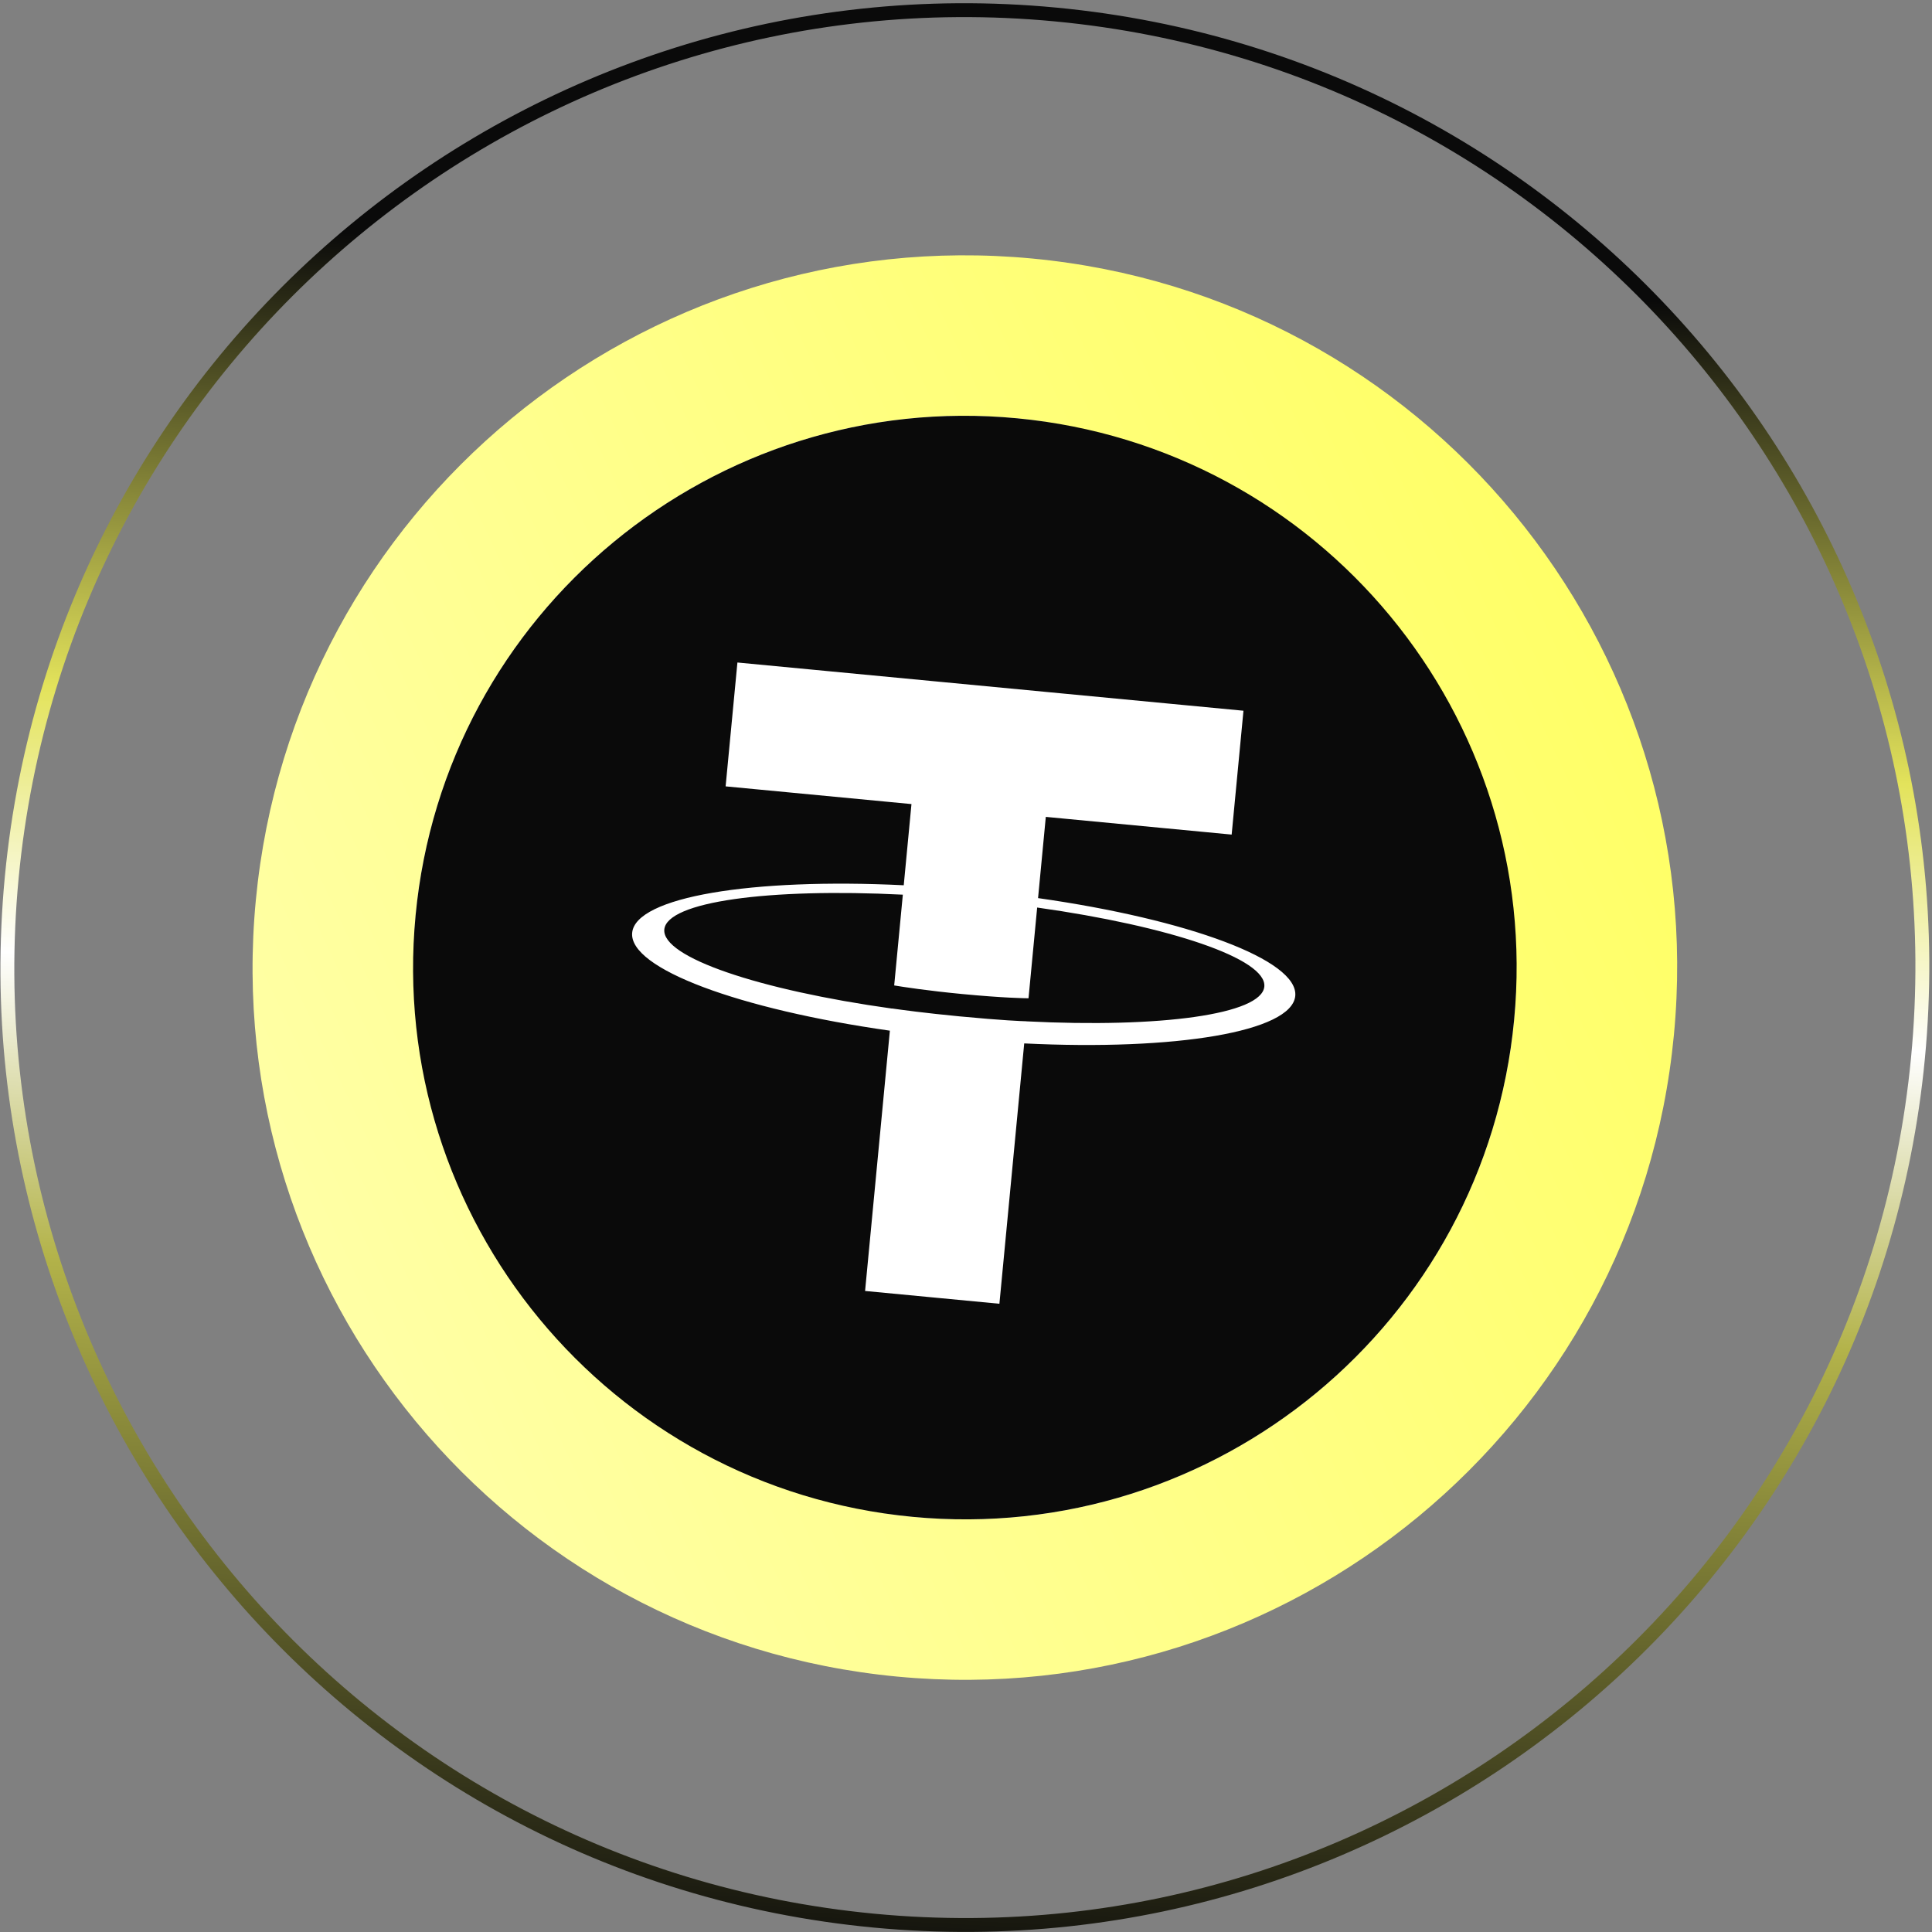
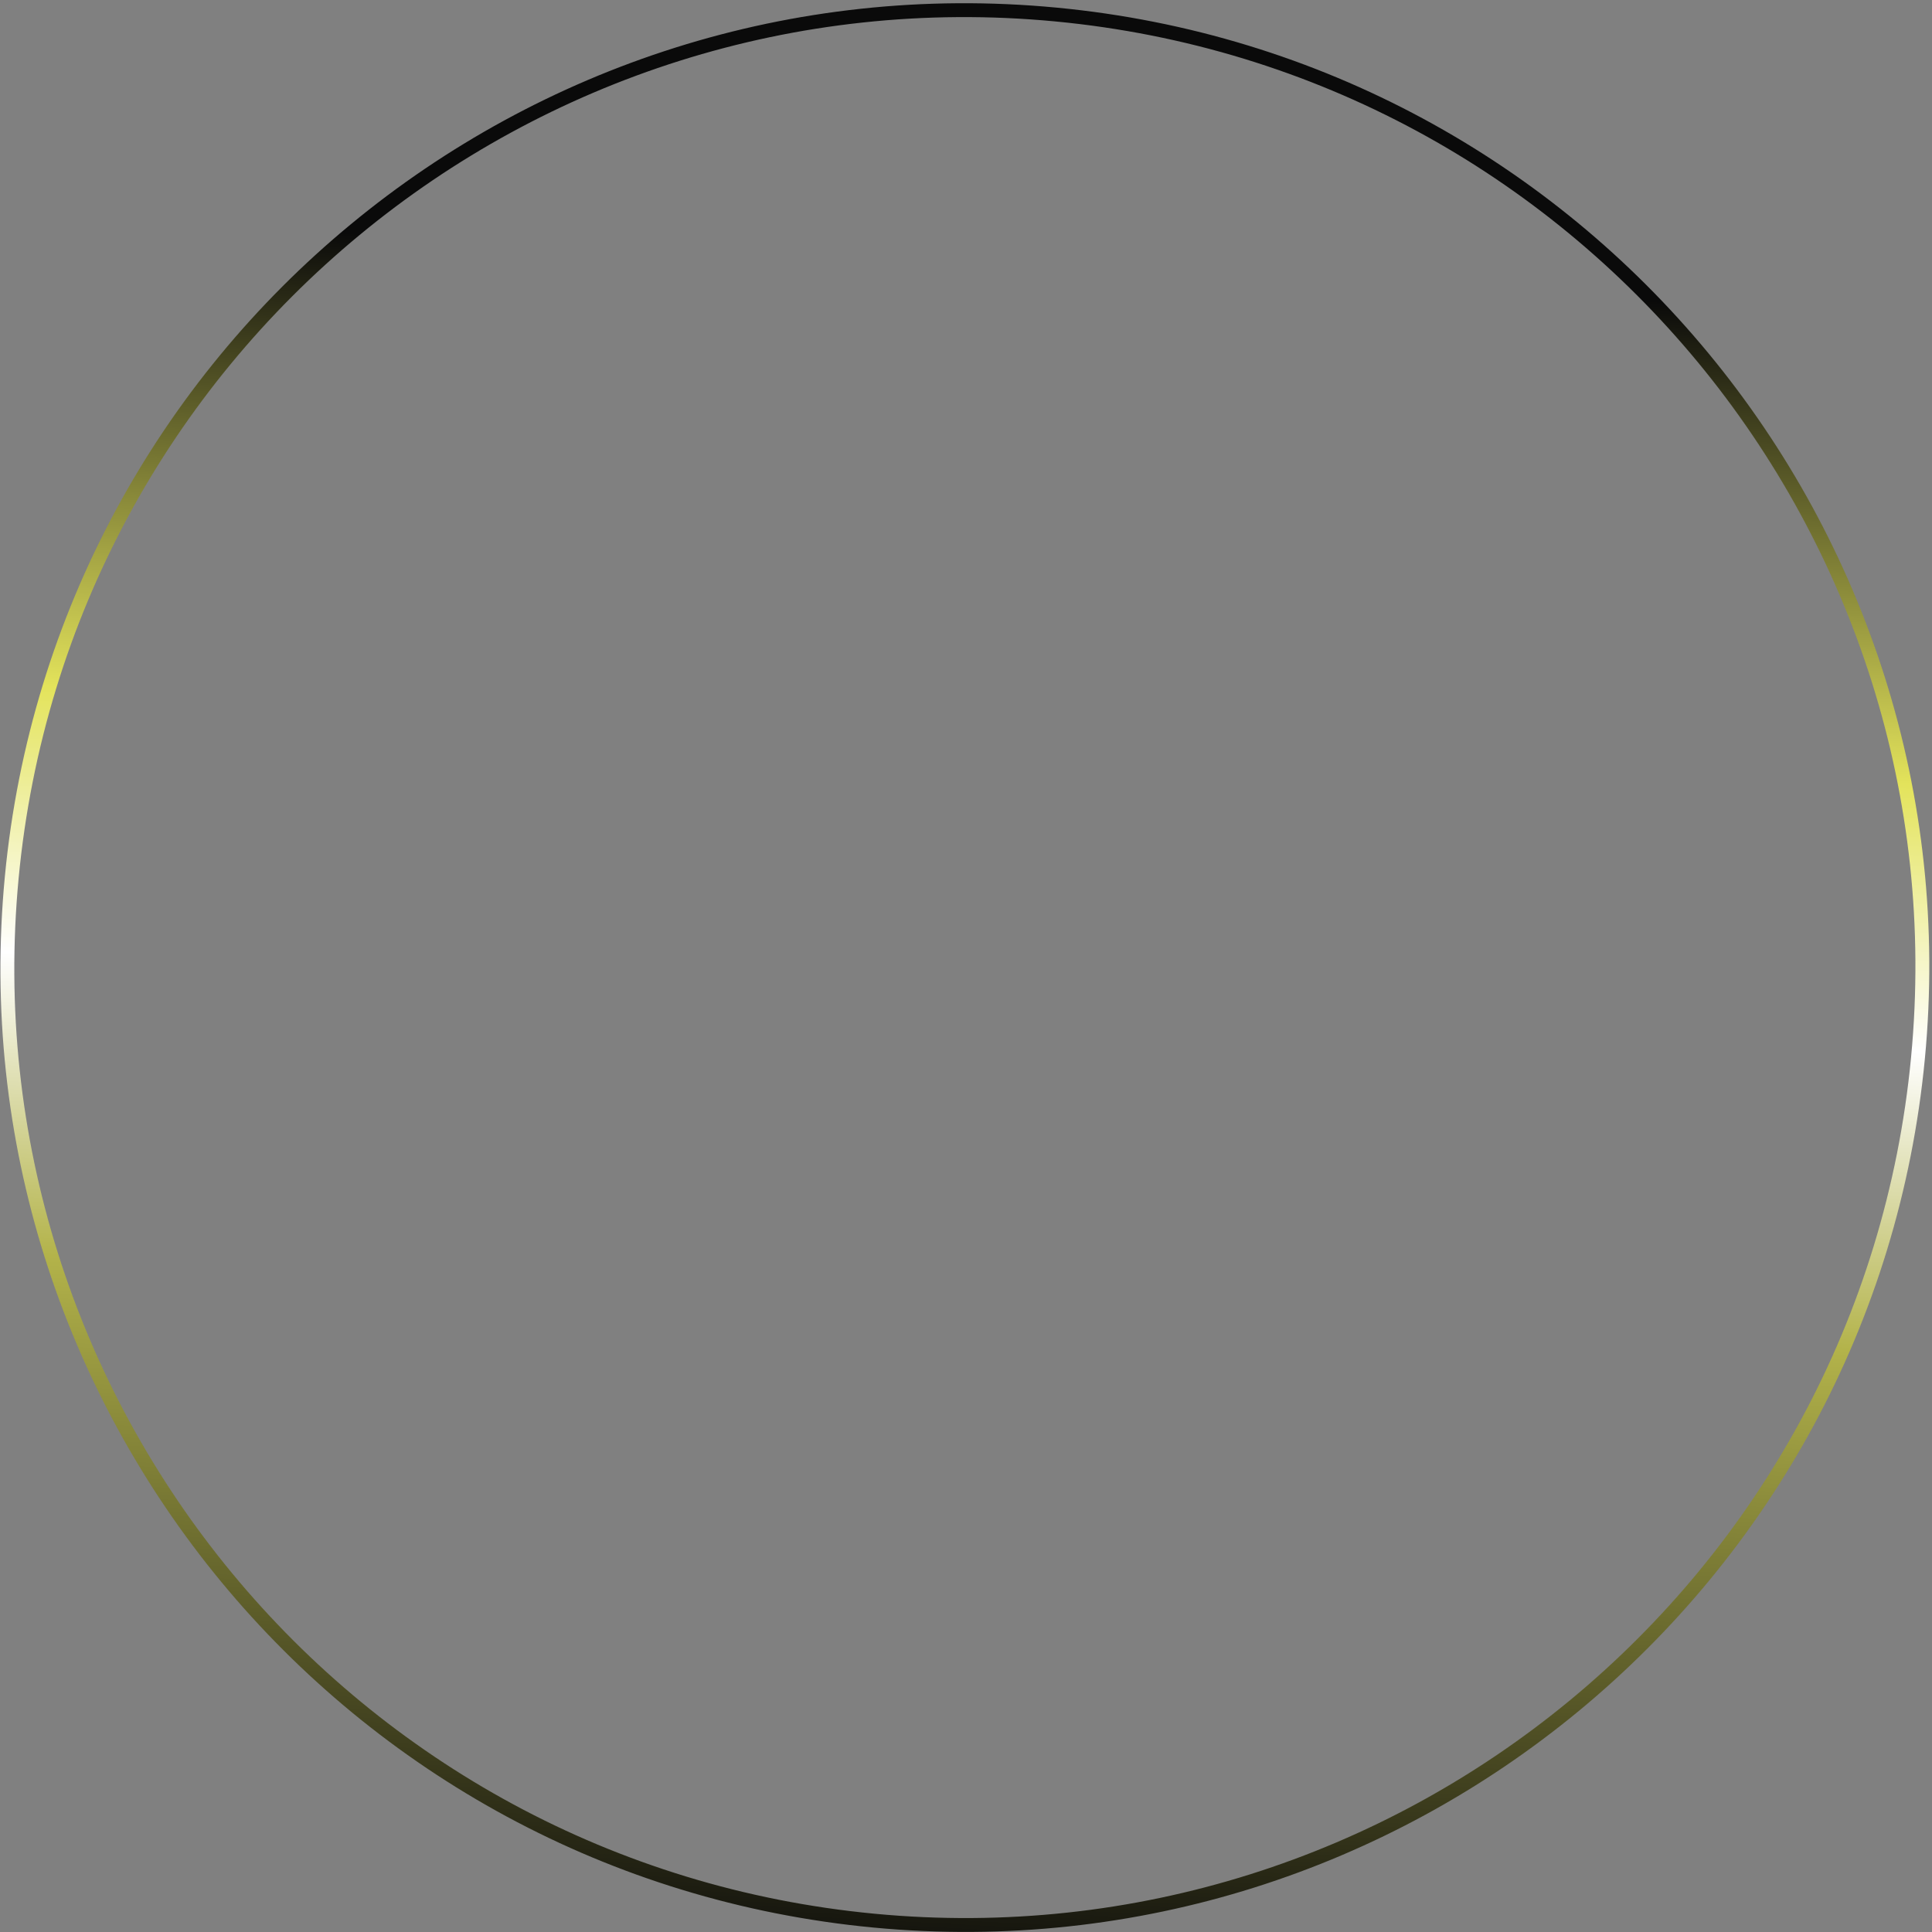
<svg xmlns="http://www.w3.org/2000/svg" width="195" height="195" viewBox="0 0 195 195" fill="none">
  <rect x="0" y="0" width="195" height="195" fill="#808080" stroke="none" />
-   <path d="M25.82 90.868C29.586 51.345 64.68 22.346 104.205 26.096C143.729 29.846 172.717 64.926 168.951 104.45C165.185 143.973 130.09 172.972 90.566 169.222C51.041 165.471 22.053 130.391 25.82 90.868Z" fill="url(#paint0_linear_2050_1949)" />
  <path d="M193.584 106.787C198.647 53.66 159.681 6.505 106.552 1.464C53.423 -3.577 6.249 35.404 1.187 88.531C-3.876 141.658 35.089 188.813 88.219 193.854C141.348 198.895 188.521 159.914 193.584 106.787Z" stroke="url(#paint1_linear_2050_1949)" stroke-width="1.4" />
-   <rect x="47.23" y="36.938" width="111.378" height="111.378" rx="55.689" transform="rotate(5.443 47.23 36.938)" fill="white" />
-   <path fill-rule="evenodd" clip-rule="evenodd" d="M92.102 153.097C61.483 150.179 39.029 122.995 41.947 92.376C44.865 61.757 72.049 39.303 102.668 42.221C133.287 45.139 155.741 72.323 152.823 102.942C149.905 133.561 122.721 156.015 92.102 153.097ZM104.773 90.647L105.555 82.449L124.313 84.236L125.505 71.735L74.429 66.868L73.238 79.369L91.996 81.157L91.216 89.351C75.903 88.598 64.15 90.527 63.806 94.144C63.461 97.762 74.639 101.872 89.817 104.028L87.314 130.299L100.872 131.591L103.376 105.313C118.664 106.064 130.389 104.136 130.733 100.522C131.078 96.908 119.928 92.8 104.773 90.647ZM103.588 103.085L103.589 103.079C103.205 103.07 101.229 103.001 96.846 102.583C93.347 102.249 90.893 101.911 90.031 101.787L90.03 101.797C76.615 99.921 66.783 96.617 67.05 93.81C67.318 91.007 77.596 89.62 91.125 90.3L90.252 99.462C91.126 99.608 93.635 99.997 97.12 100.329C101.302 100.728 103.415 100.754 103.81 100.757L104.683 91.599C118.069 93.48 127.876 96.781 127.61 99.581C127.342 102.388 117.089 103.771 103.588 103.085Z" fill="#0A0A0A" />
  <defs>
    <linearGradient id="paint0_linear_2050_1949" x1="166.137" y1="70.946" x2="27.972" y2="136.276" gradientUnits="userSpaceOnUse">
      <stop stop-color="#FFFF66" />
      <stop offset="1" stop-color="#FFFFA8" />
    </linearGradient>
    <linearGradient id="paint1_linear_2050_1949" x1="37.736" y1="196.593" x2="46.738" y2="24.137" gradientUnits="userSpaceOnUse">
      <stop stop-color="#0A0A0A" />
      <stop offset="0.394" stop-color="#B3B34A" />
      <stop offset="0.57" stop-color="white" />
      <stop offset="0.726" stop-color="#E3E35B" />
      <stop offset="1" stop-color="#0A0A0A" />
    </linearGradient>
  </defs>
</svg>